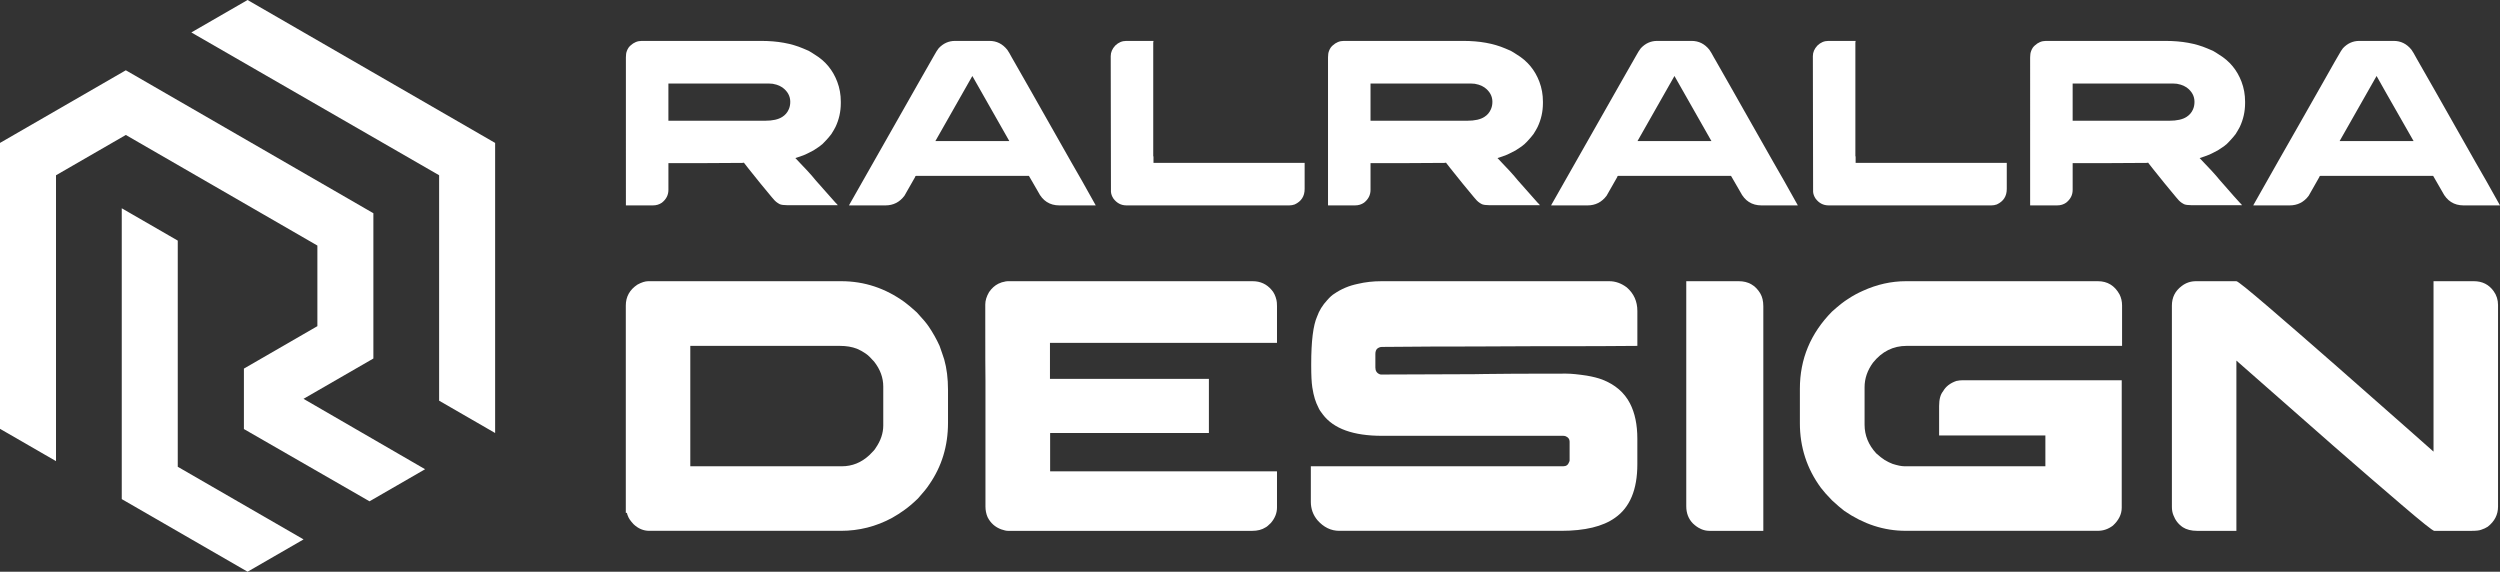
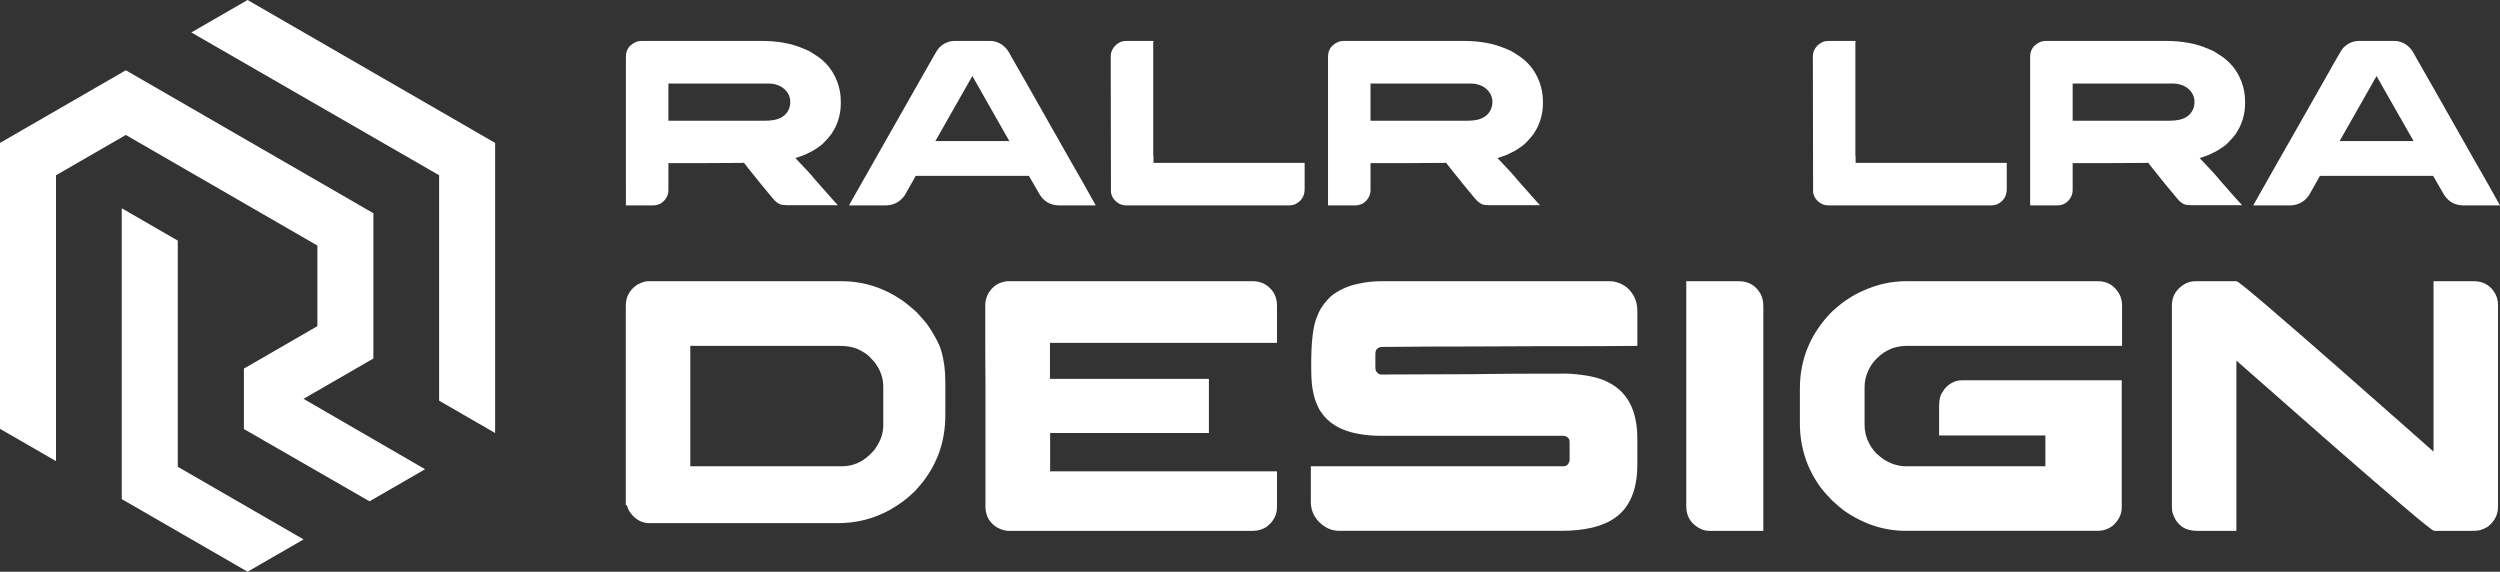
<svg xmlns="http://www.w3.org/2000/svg" version="1.1" id="Calque_1" x="0px" y="0px" width="176.956px" height="40.467px" viewBox="0 0 176.956 40.467" enable-background="new 0 0 176.956 40.467" xml:space="preserve">
  <rect x="0" y="0" width="176.956" height="40.467" fill="#333333" stroke="none" />
  <g>
    <g>
      <g>
-         <path fill="#FFFFFF" d="M45.881,19.904h13.661c1.632,0,3.128,0.494,4.49,1.482c0.21,0.153,0.499,0.395,0.862,0.726     c0.415,0.445,0.699,0.784,0.851,1.013c0.296,0.439,0.549,0.892,0.761,1.358c0.059,0.16,0.122,0.34,0.189,0.545     c0.042,0.133,0.089,0.273,0.14,0.417c0.178,0.626,0.267,1.346,0.267,2.157v2.335c0,1.632-0.444,3.085-1.332,4.362     c-0.152,0.237-0.419,0.568-0.799,0.989c-0.364,0.349-0.677,0.613-0.939,0.798c-0.279,0.206-0.575,0.393-0.888,0.57     c-1.124,0.609-2.334,0.917-3.627,0.917H45.958c-0.415,0-0.787-0.158-1.116-0.472c-0.212-0.229-0.343-0.417-0.394-0.57     c-0.026-0.053-0.051-0.125-0.076-0.23h-0.076V21.628c0-0.625,0.274-1.12,0.824-1.483C45.416,19.984,45.67,19.904,45.881,19.904z      M48.861,24.483v8.521h10.73c0.728,0,1.375-0.261,1.94-0.784c0.254-0.246,0.402-0.41,0.444-0.498     c0.364-0.521,0.545-1.058,0.545-1.607v-2.754c0-0.625-0.215-1.214-0.646-1.764c-0.237-0.271-0.436-0.461-0.596-0.569     c-0.212-0.146-0.419-0.26-0.622-0.344c-0.355-0.136-0.752-0.201-1.192-0.201H48.861z" />
+         <path fill="#FFFFFF" d="M45.881,19.904h13.661c1.632,0,3.128,0.494,4.49,1.482c0.21,0.153,0.499,0.395,0.862,0.726     c0.415,0.445,0.699,0.784,0.851,1.013c0.296,0.439,0.549,0.892,0.761,1.358c0.042,0.133,0.089,0.273,0.14,0.417c0.178,0.626,0.267,1.346,0.267,2.157v2.335c0,1.632-0.444,3.085-1.332,4.362     c-0.152,0.237-0.419,0.568-0.799,0.989c-0.364,0.349-0.677,0.613-0.939,0.798c-0.279,0.206-0.575,0.393-0.888,0.57     c-1.124,0.609-2.334,0.917-3.627,0.917H45.958c-0.415,0-0.787-0.158-1.116-0.472c-0.212-0.229-0.343-0.417-0.394-0.57     c-0.026-0.053-0.051-0.125-0.076-0.23h-0.076V21.628c0-0.625,0.274-1.12,0.824-1.483C45.416,19.984,45.67,19.904,45.881,19.904z      M48.861,24.483v8.521h10.73c0.728,0,1.375-0.261,1.94-0.784c0.254-0.246,0.402-0.41,0.444-0.498     c0.364-0.521,0.545-1.058,0.545-1.607v-2.754c0-0.625-0.215-1.214-0.646-1.764c-0.237-0.271-0.436-0.461-0.596-0.569     c-0.212-0.146-0.419-0.26-0.622-0.344c-0.355-0.136-0.752-0.201-1.192-0.201H48.861z" />
        <path fill="#FFFFFF" d="M88.664,19.904c0.55,0,0.997,0.207,1.345,0.619c0.16,0.178,0.273,0.414,0.342,0.711     c0.025,0.103,0.038,0.246,0.038,0.431v2.602h-16.07v2.55h11.25v3.831H74.344l-0.013,0.014v2.699h16.045     c0.009,0,0.013,0.007,0.013,0.014v2.549c0,0.39-0.144,0.752-0.431,1.09c-0.178,0.178-0.305,0.285-0.381,0.317     c-0.253,0.163-0.567,0.244-0.939,0.244H71.351c-0.119,0-0.279-0.035-0.482-0.105c-0.431-0.16-0.752-0.445-0.963-0.859     c-0.103-0.237-0.153-0.491-0.153-0.764v-8.915c-0.009-0.432-0.013-1.835-0.013-4.212v-1.168c0-0.278,0.089-0.569,0.267-0.874     c0.186-0.271,0.405-0.47,0.659-0.596c0.186-0.085,0.326-0.132,0.42-0.139c0.05-0.018,0.125-0.032,0.228-0.038H88.664z" />
        <path fill="#FFFFFF" d="M97.797,19.904h16.109c0.438,0,0.853,0.146,1.243,0.441c0.498,0.432,0.747,0.986,0.747,1.663v2.475     h-0.027c-1.183,0.018-3.686,0.024-7.508,0.024c-3.01,0.018-5.344,0.023-7.001,0.023c-1.733,0.018-2.914,0.026-3.539,0.026     c-0.126,0-0.24,0.044-0.342,0.127c-0.085,0.084-0.127,0.208-0.127,0.369v0.964c0,0.227,0.097,0.385,0.291,0.468     c0.025,0.011,0.047,0.015,0.063,0.021c0.018,0.004,0.039,0.005,0.063,0.005c3.84-0.015,6.029-0.025,6.569-0.025     c0.136,0,0.382-0.004,0.737-0.012c0.997-0.017,2.892-0.027,5.682-0.027h0.102c0.363,0,0.85,0.05,1.459,0.142     c0.438,0.075,0.804,0.17,1.092,0.278c0.912,0.355,1.567,0.918,1.964,1.688c0.349,0.676,0.521,1.508,0.521,2.497v1.813     c0,1.794-0.528,3.058-1.587,3.792c-0.854,0.609-2.126,0.917-3.816,0.917h-15.69c-0.592,0-1.108-0.252-1.548-0.75     c-0.313-0.373-0.47-0.808-0.47-1.305v-2.515h17.871c0.204,0,0.339-0.098,0.407-0.289c0.017-0.028,0.028-0.053,0.032-0.076     c0.003-0.028,0.007-0.042,0.007-0.053v-1.33c0-0.177-0.098-0.307-0.293-0.383c-0.051-0.014-0.101-0.024-0.153-0.024H97.821     c-2.029,0-3.424-0.502-4.186-1.509c-0.152-0.187-0.262-0.357-0.329-0.521c-0.086-0.16-0.166-0.358-0.241-0.595     c-0.068-0.22-0.127-0.491-0.178-0.813c-0.052-0.346-0.076-0.855-0.076-1.534v-0.102c0-1.63,0.14-2.755,0.418-3.373     c0.145-0.414,0.385-0.803,0.724-1.168c0.186-0.21,0.351-0.359,0.494-0.442c0.49-0.338,1.044-0.571,1.661-0.698     C96.634,19.967,97.195,19.904,97.797,19.904z" />
        <path fill="#FFFFFF" d="M119.358,19.904h3.716c0.669,0,1.177,0.287,1.521,0.861c0.146,0.246,0.217,0.55,0.217,0.914v15.895     h-3.816c-0.414,0-0.805-0.176-1.167-0.522c-0.313-0.32-0.471-0.728-0.471-1.217V19.904z" />
        <path fill="#FFFFFF" d="M134.908,19.904h13.584c0.68,0,1.191,0.313,1.535,0.938c0.119,0.235,0.178,0.499,0.178,0.785v2.855     H134.96c-0.954,0-1.752,0.396-2.386,1.19c-0.396,0.541-0.595,1.121-0.595,1.737v2.651c0,0.752,0.274,1.432,0.825,2.03     c0.226,0.202,0.425,0.358,0.596,0.47c0.202,0.118,0.394,0.213,0.571,0.278c0.354,0.112,0.627,0.164,0.811,0.164h9.995v-2.18     h-7.522v-2.083c0-0.47,0.094-0.818,0.278-1.039c0.188-0.338,0.502-0.582,0.94-0.734c0.16-0.034,0.31-0.051,0.443-0.051h11.265     v9.02c0,0.463-0.209,0.887-0.623,1.268c-0.32,0.244-0.676,0.369-1.066,0.369h-13.608c-1.529,0-2.977-0.472-4.339-1.41     c-0.243-0.185-0.537-0.437-0.874-0.75c-0.338-0.345-0.6-0.641-0.786-0.887c-0.99-1.353-1.485-2.873-1.485-4.566v-2.448     c0-2.097,0.757-3.915,2.271-5.453c0.49-0.438,0.87-0.74,1.142-0.9c0.331-0.222,0.676-0.409,1.042-0.571     C132.851,20.132,133.87,19.904,134.908,19.904z" />
        <path fill="#FFFFFF" d="M155.442,19.904h2.855c0.095,0,0.854,0.612,2.285,1.838c1.428,1.226,3.036,2.624,4.826,4.193     c1.787,1.566,3.375,2.964,4.761,4.192l2.082,1.84V19.904h2.853c0.602,0,1.068,0.236,1.406,0.71     c0.206,0.287,0.307,0.612,0.307,0.975v14.272c0,0.566-0.241,1.04-0.724,1.419c-0.127,0.084-0.283,0.157-0.467,0.217     c-0.123,0.049-0.336,0.077-0.649,0.077H172.3c-0.101,0-0.869-0.614-2.308-1.843c-1.438-1.226-3.051-2.622-4.845-4.188     c-1.792-1.57-3.38-2.968-4.771-4.193l-2.079-1.827v12.052h-2.778c-0.414,0-0.752-0.088-1.014-0.255     c-0.313-0.212-0.535-0.498-0.671-0.863c-0.07-0.178-0.102-0.369-0.102-0.571V21.628c0-0.575,0.229-1.035,0.696-1.383     C154.719,20.019,155.057,19.904,155.442,19.904z" />
      </g>
      <g>
        <path fill="#FFFFFF" d="M45.414,2.896h8.475c1.143,0,2.129,0.179,2.959,0.534c0.167,0.067,0.297,0.123,0.393,0.168     c0.139,0.078,0.287,0.17,0.443,0.275c0.741,0.451,1.268,1.09,1.579,1.914c0.167,0.441,0.251,0.908,0.251,1.404v0.109     c0,0.596-0.125,1.158-0.376,1.688c-0.078,0.15-0.175,0.318-0.293,0.502c-0.1,0.134-0.22,0.275-0.359,0.426     c-0.067,0.078-0.133,0.147-0.201,0.209l-0.083,0.084l-0.067,0.049l-0.125,0.102c-0.1,0.072-0.226,0.156-0.376,0.251     c-0.021,0.011-0.044,0.024-0.067,0.042c-0.149,0.077-0.286,0.146-0.409,0.209c-0.062,0.027-0.12,0.055-0.176,0.084     c-0.216,0.088-0.445,0.169-0.685,0.242c0.691,0.712,1.165,1.23,1.42,1.554c0.172,0.195,0.343,0.388,0.51,0.577     c0.318,0.367,0.621,0.71,0.911,1.027c0.089,0.084,0.143,0.143,0.159,0.176h-3.611c-0.207,0-0.368-0.021-0.485-0.066     c-0.033-0.018-0.063-0.033-0.091-0.051c-0.028-0.017-0.059-0.035-0.092-0.059c-0.116-0.077-0.248-0.209-0.393-0.393     c-0.529-0.629-1.089-1.318-1.68-2.064l-0.292-0.376c-0.017,0-0.051,0.005-0.101,0.017c-0.346,0-1.385,0.006-3.118,0.018h-2.123     v1.896c0,0.357-0.153,0.658-0.46,0.902c-0.184,0.128-0.396,0.192-0.635,0.192h-1.914V4.066c0-0.188,0.021-0.34,0.067-0.451     c0.021-0.067,0.061-0.146,0.116-0.234c0.039-0.056,0.086-0.108,0.142-0.159C44.862,3.005,45.124,2.896,45.414,2.896z      M47.311,5.913v2.633h6.845c0.536,0,0.942-0.091,1.221-0.275c0.201-0.128,0.349-0.298,0.443-0.51     c0.078-0.162,0.117-0.346,0.117-0.552c0-0.407-0.187-0.747-0.56-1.02c-0.056-0.039-0.114-0.072-0.176-0.101     c-0.017-0.005-0.033-0.014-0.05-0.024c-0.101-0.051-0.254-0.095-0.459-0.134c-0.067,0-0.159-0.006-0.276-0.018H47.311z" />
        <path fill="#FFFFFF" d="M67.597,2.896h2.449c0.496,0,0.91,0.206,1.244,0.618c0.091,0.123,0.201,0.313,0.336,0.568     c0.021,0.034,0.042,0.066,0.058,0.1c0.05,0.079,0.479,0.83,1.287,2.258c0.229,0.406,0.49,0.869,0.786,1.387     c1.834,3.238,2.774,4.893,2.825,4.965l0.978,1.747h-2.574c-0.68,0-1.182-0.319-1.504-0.962c-0.229-0.389-0.396-0.679-0.502-0.869     c-0.09-0.161-0.14-0.247-0.15-0.258h-7.991c-0.011,0-0.024,0.005-0.038,0.016c-0.014,0.012-0.023,0.033-0.029,0.068l-0.752,1.32     c-0.34,0.457-0.791,0.685-1.354,0.685h-2.55c-0.011,0-0.016-0.002-0.016-0.005c0-0.002,0-0.006,0-0.012     c1.231-2.179,2.303-4.068,3.218-5.668c0.724-1.274,1.309-2.305,1.755-3.092c0.691-1.221,1.053-1.855,1.087-1.905     c0.089-0.167,0.184-0.314,0.284-0.443C66.766,3.069,67.151,2.896,67.597,2.896z M68.825,5.379l-2.616,4.605h5.232     C69.731,6.985,68.859,5.451,68.825,5.379z" />
        <path fill="#FFFFFF" d="M79.716,2.896h1.931c0,0.033-0.003,0.061-0.009,0.083c-0.006,0.012-0.009,0.02-0.009,0.025v8.041     l0.018,0.016h-0.018c0.012,0.012,0.018,0.021,0.018,0.03c0,0.008,0,0.021,0,0.038v0.4h10.699v1.848     c0,0.512-0.234,0.877-0.703,1.094c-0.128,0.045-0.253,0.067-0.376,0.067H79.732c-0.38,0-0.688-0.165-0.928-0.492     c-0.101-0.157-0.156-0.313-0.168-0.47v-0.083l-0.016-9.521c0-0.271,0.108-0.522,0.325-0.752     C79.169,3.005,79.427,2.896,79.716,2.896z" />
        <path fill="#FFFFFF" d="M95.112,2.896h8.475c1.143,0,2.128,0.179,2.959,0.534c0.167,0.067,0.298,0.123,0.392,0.168     c0.139,0.078,0.29,0.17,0.444,0.275c0.74,0.451,1.268,1.09,1.579,1.914c0.166,0.441,0.251,0.908,0.251,1.404v0.109     c0,0.596-0.126,1.158-0.377,1.688c-0.076,0.15-0.173,0.318-0.292,0.502c-0.101,0.134-0.219,0.275-0.359,0.426     c-0.065,0.078-0.133,0.147-0.201,0.209l-0.084,0.084l-0.065,0.049l-0.125,0.102c-0.102,0.072-0.228,0.156-0.377,0.251     c-0.021,0.011-0.045,0.024-0.066,0.042c-0.149,0.077-0.286,0.146-0.41,0.209c-0.062,0.027-0.118,0.055-0.175,0.084     c-0.217,0.088-0.445,0.169-0.685,0.242c0.689,0.712,1.163,1.23,1.419,1.554c0.173,0.195,0.344,0.388,0.511,0.577     c0.318,0.367,0.621,0.71,0.91,1.027c0.091,0.084,0.143,0.143,0.16,0.176h-3.61c-0.207,0-0.37-0.021-0.485-0.066     c-0.034-0.018-0.064-0.033-0.093-0.051c-0.028-0.017-0.06-0.035-0.091-0.059c-0.118-0.077-0.248-0.209-0.394-0.393     c-0.529-0.629-1.09-1.318-1.68-2.064l-0.293-0.376c-0.017,0-0.05,0.005-0.1,0.017c-0.347,0-1.385,0.006-3.118,0.018h-2.123v1.896     c0,0.357-0.153,0.658-0.459,0.902c-0.185,0.128-0.396,0.192-0.637,0.192H94V4.066c0-0.188,0.022-0.34,0.067-0.451     c0.021-0.067,0.062-0.146,0.116-0.234c0.04-0.056,0.086-0.108,0.142-0.159C94.56,3.005,94.822,2.896,95.112,2.896z M97.009,5.913     v2.633h6.845c0.536,0,0.942-0.091,1.221-0.275c0.2-0.128,0.349-0.298,0.442-0.51c0.078-0.162,0.119-0.346,0.119-0.552     c0-0.407-0.188-0.747-0.562-1.02c-0.056-0.039-0.114-0.072-0.175-0.101c-0.017-0.005-0.034-0.014-0.051-0.024     c-0.102-0.051-0.255-0.095-0.459-0.134c-0.067,0-0.159-0.006-0.276-0.018H97.009z" />
-         <path fill="#FFFFFF" d="M117.294,2.896h2.448c0.498,0,0.912,0.206,1.246,0.618c0.089,0.123,0.2,0.313,0.335,0.568     c0.021,0.034,0.042,0.066,0.06,0.1c0.048,0.079,0.476,0.83,1.285,2.258c0.229,0.406,0.491,0.869,0.785,1.387     c1.834,3.238,2.776,4.893,2.825,4.965l0.978,1.747h-2.572c-0.681,0-1.183-0.319-1.505-0.962     c-0.229-0.389-0.396-0.679-0.502-0.869c-0.09-0.161-0.139-0.247-0.15-0.258h-7.99c-0.01,0-0.024,0.005-0.038,0.016     c-0.015,0.012-0.024,0.033-0.028,0.068l-0.752,1.32c-0.341,0.457-0.793,0.685-1.355,0.685h-2.549     c-0.012,0-0.018-0.002-0.018-0.005c0-0.002,0-0.006,0-0.012c1.231-2.179,2.304-4.068,3.218-5.668     c0.726-1.274,1.31-2.305,1.756-3.092c0.69-1.221,1.053-1.855,1.086-1.905c0.091-0.167,0.185-0.314,0.285-0.443     C116.464,3.069,116.849,2.896,117.294,2.896z M118.522,5.379l-2.615,4.605h5.231C119.429,6.985,118.557,5.451,118.522,5.379z" />
        <path fill="#FFFFFF" d="M129.413,2.896h1.933c0,0.033-0.004,0.061-0.011,0.083c-0.003,0.012-0.007,0.02-0.007,0.025v8.041     l0.018,0.016h-0.018c0.011,0.012,0.018,0.021,0.018,0.03c0,0.008,0,0.021,0,0.038v0.4h10.698v1.848     c0,0.512-0.234,0.877-0.704,1.094c-0.125,0.045-0.25,0.067-0.377,0.067h-11.532c-0.379,0-0.688-0.165-0.927-0.492     c-0.102-0.157-0.157-0.313-0.168-0.47v-0.083l-0.017-9.521c0-0.271,0.107-0.522,0.326-0.752     C128.867,3.005,129.124,2.896,129.413,2.896z" />
        <path fill="#FFFFFF" d="M144.812,2.896h8.473c1.143,0,2.132,0.179,2.959,0.534c0.169,0.067,0.301,0.123,0.395,0.168     c0.139,0.078,0.285,0.17,0.441,0.275c0.743,0.451,1.268,1.09,1.581,1.914c0.167,0.441,0.252,0.908,0.252,1.404v0.109     c0,0.596-0.127,1.158-0.377,1.688c-0.079,0.15-0.178,0.318-0.292,0.502c-0.101,0.134-0.224,0.275-0.362,0.426     c-0.067,0.078-0.133,0.147-0.199,0.209l-0.083,0.084l-0.066,0.049l-0.125,0.102c-0.101,0.072-0.228,0.156-0.377,0.251     c-0.023,0.011-0.044,0.024-0.069,0.042c-0.149,0.077-0.285,0.146-0.406,0.209c-0.063,0.027-0.123,0.055-0.178,0.084     c-0.217,0.088-0.447,0.169-0.684,0.242c0.69,0.712,1.164,1.23,1.421,1.554c0.171,0.195,0.342,0.388,0.509,0.577     c0.317,0.367,0.62,0.71,0.912,1.027c0.088,0.084,0.143,0.143,0.157,0.176h-3.611c-0.206,0-0.366-0.021-0.484-0.066     c-0.031-0.018-0.063-0.033-0.091-0.051c-0.028-0.017-0.059-0.035-0.094-0.059c-0.114-0.077-0.248-0.209-0.391-0.393     c-0.528-0.629-1.09-1.318-1.682-2.064l-0.292-0.376c-0.018,0-0.049,0.005-0.102,0.017c-0.344,0-1.382,0.006-3.116,0.018h-2.123     v1.896c0,0.357-0.153,0.658-0.461,0.902c-0.182,0.128-0.393,0.192-0.634,0.192h-1.915V4.066c0-0.188,0.024-0.34,0.069-0.451     c0.021-0.067,0.059-0.146,0.115-0.234c0.038-0.056,0.088-0.108,0.143-0.159C144.258,3.005,144.519,2.896,144.812,2.896z      M146.707,5.913v2.633h6.845c0.537,0,0.943-0.091,1.223-0.275c0.198-0.128,0.348-0.298,0.442-0.51     c0.076-0.162,0.114-0.346,0.114-0.552c0-0.407-0.185-0.747-0.557-1.02c-0.056-0.039-0.115-0.072-0.178-0.101     c-0.018-0.005-0.031-0.014-0.049-0.024c-0.101-0.051-0.254-0.095-0.459-0.134c-0.067,0-0.16-0.006-0.275-0.018H146.707z" />
        <path fill="#FFFFFF" d="M166.994,2.896h2.447c0.494,0,0.909,0.206,1.244,0.618c0.09,0.123,0.201,0.313,0.338,0.568     c0.02,0.034,0.041,0.066,0.055,0.1c0.053,0.079,0.48,0.83,1.289,2.258c0.229,0.406,0.491,0.869,0.786,1.387     c1.833,3.238,2.771,4.893,2.824,4.965l0.979,1.747h-2.577c-0.678,0-1.18-0.319-1.504-0.962c-0.227-0.389-0.394-0.679-0.501-0.869     c-0.088-0.161-0.14-0.247-0.149-0.258h-7.989c-0.014,0-0.024,0.005-0.038,0.016c-0.015,0.012-0.023,0.033-0.032,0.068l-0.75,1.32     c-0.338,0.457-0.792,0.685-1.355,0.685h-2.549c-0.011,0-0.015-0.002-0.015-0.005c0-0.002,0-0.006,0-0.012     c1.229-2.179,2.303-4.068,3.218-5.668c0.725-1.274,1.309-2.305,1.756-3.092c0.688-1.221,1.051-1.855,1.086-1.905     c0.087-0.167,0.185-0.314,0.282-0.443C166.161,3.069,166.549,2.896,166.994,2.896z M168.22,5.379l-2.616,4.605h5.235     C169.124,6.985,168.254,5.451,168.22,5.379z" />
      </g>
    </g>
    <path fill-rule="evenodd" clip-rule="evenodd" fill="#FFFFFF" d="M31.083,12.405c-5.714-3.299-11.437-6.584-17.151-9.885   l-0.388-0.224L17.523,0l17.523,10.116V30.65l-3.964-2.288V12.405L31.083,12.405z M12.582,33.039l8.905,5.141l-3.963,2.287   l-8.906-5.139v-0.15c0-6.662,0-13.325,0-19.989v-0.447l3.964,2.289V33.039L12.582,33.039z M22.465,17.381   c-4.52-2.61-9.04-5.22-13.559-7.828l-4.942,2.853c0,6.597,0,13.192,0,19.788v0.446L0,30.352V10.116l8.906-5.141l0.13,0.074   c5.754,3.322,11.509,6.646,17.264,9.969l0.129,0.073v10.285l-4.946,2.854l8.606,4.983l-3.933,2.271l-8.891-5.115V26.09l5.2-3.004   V17.381L22.465,17.381z" />
  </g>
</svg>